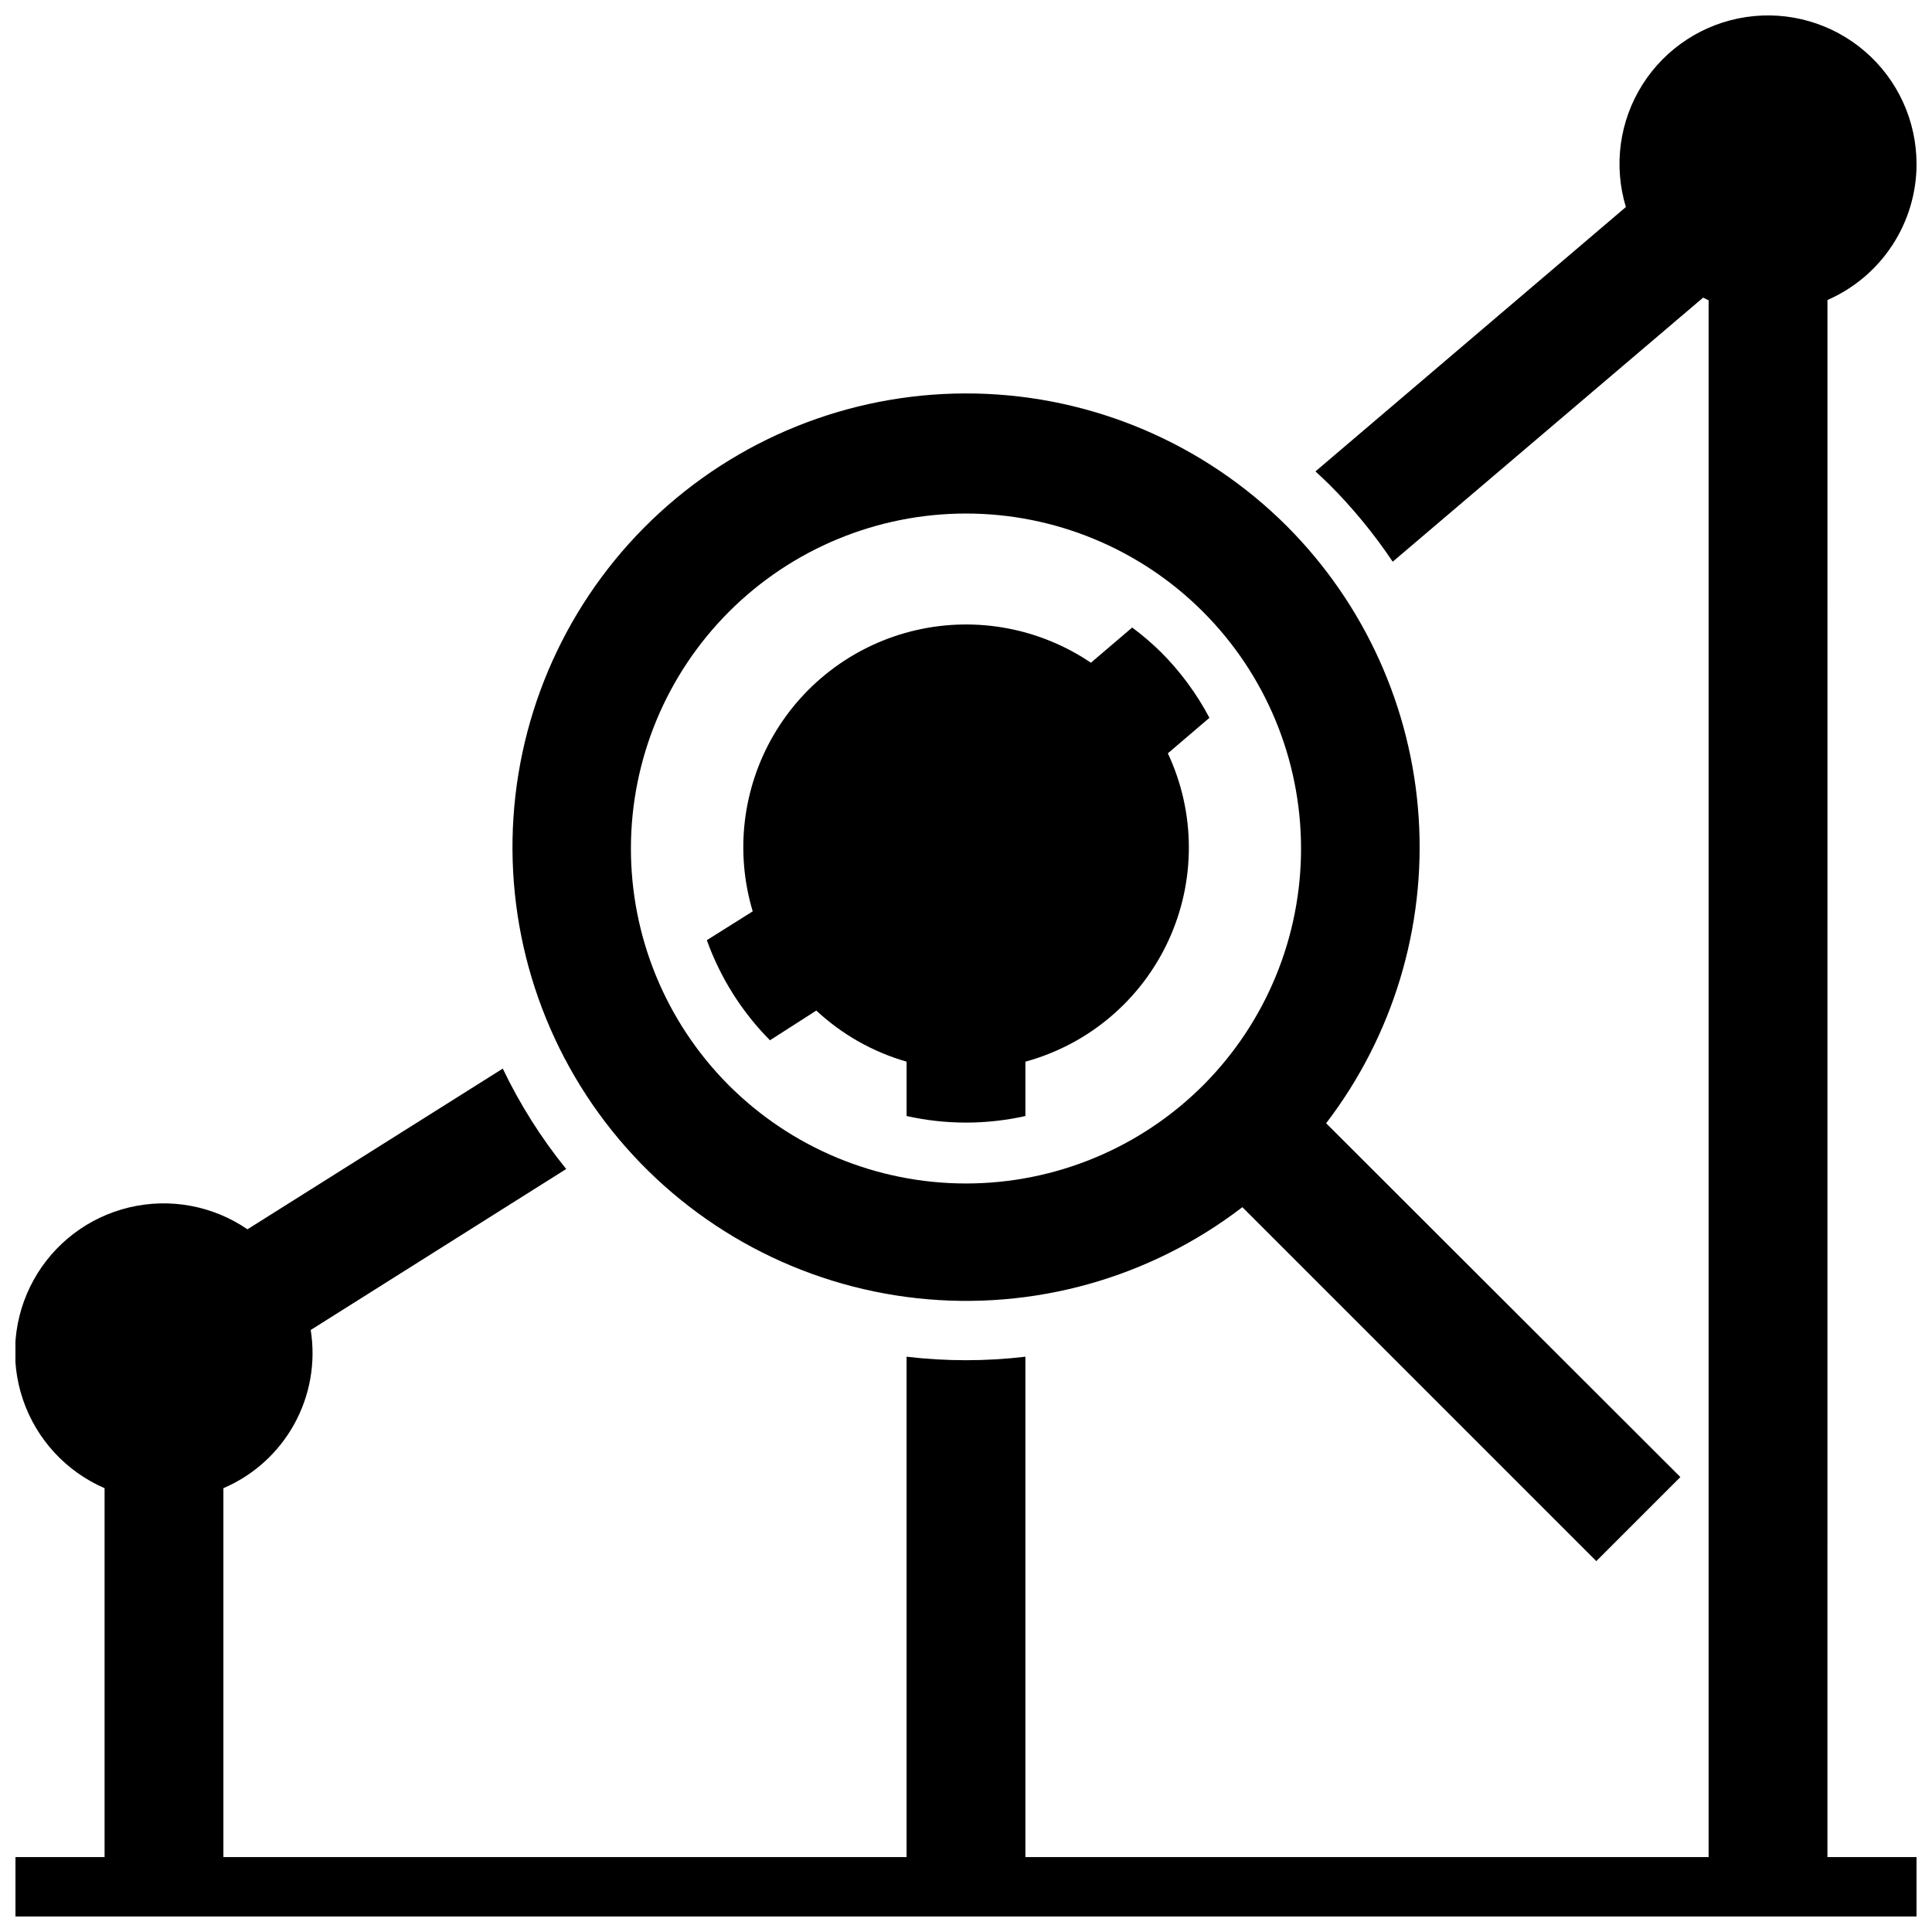
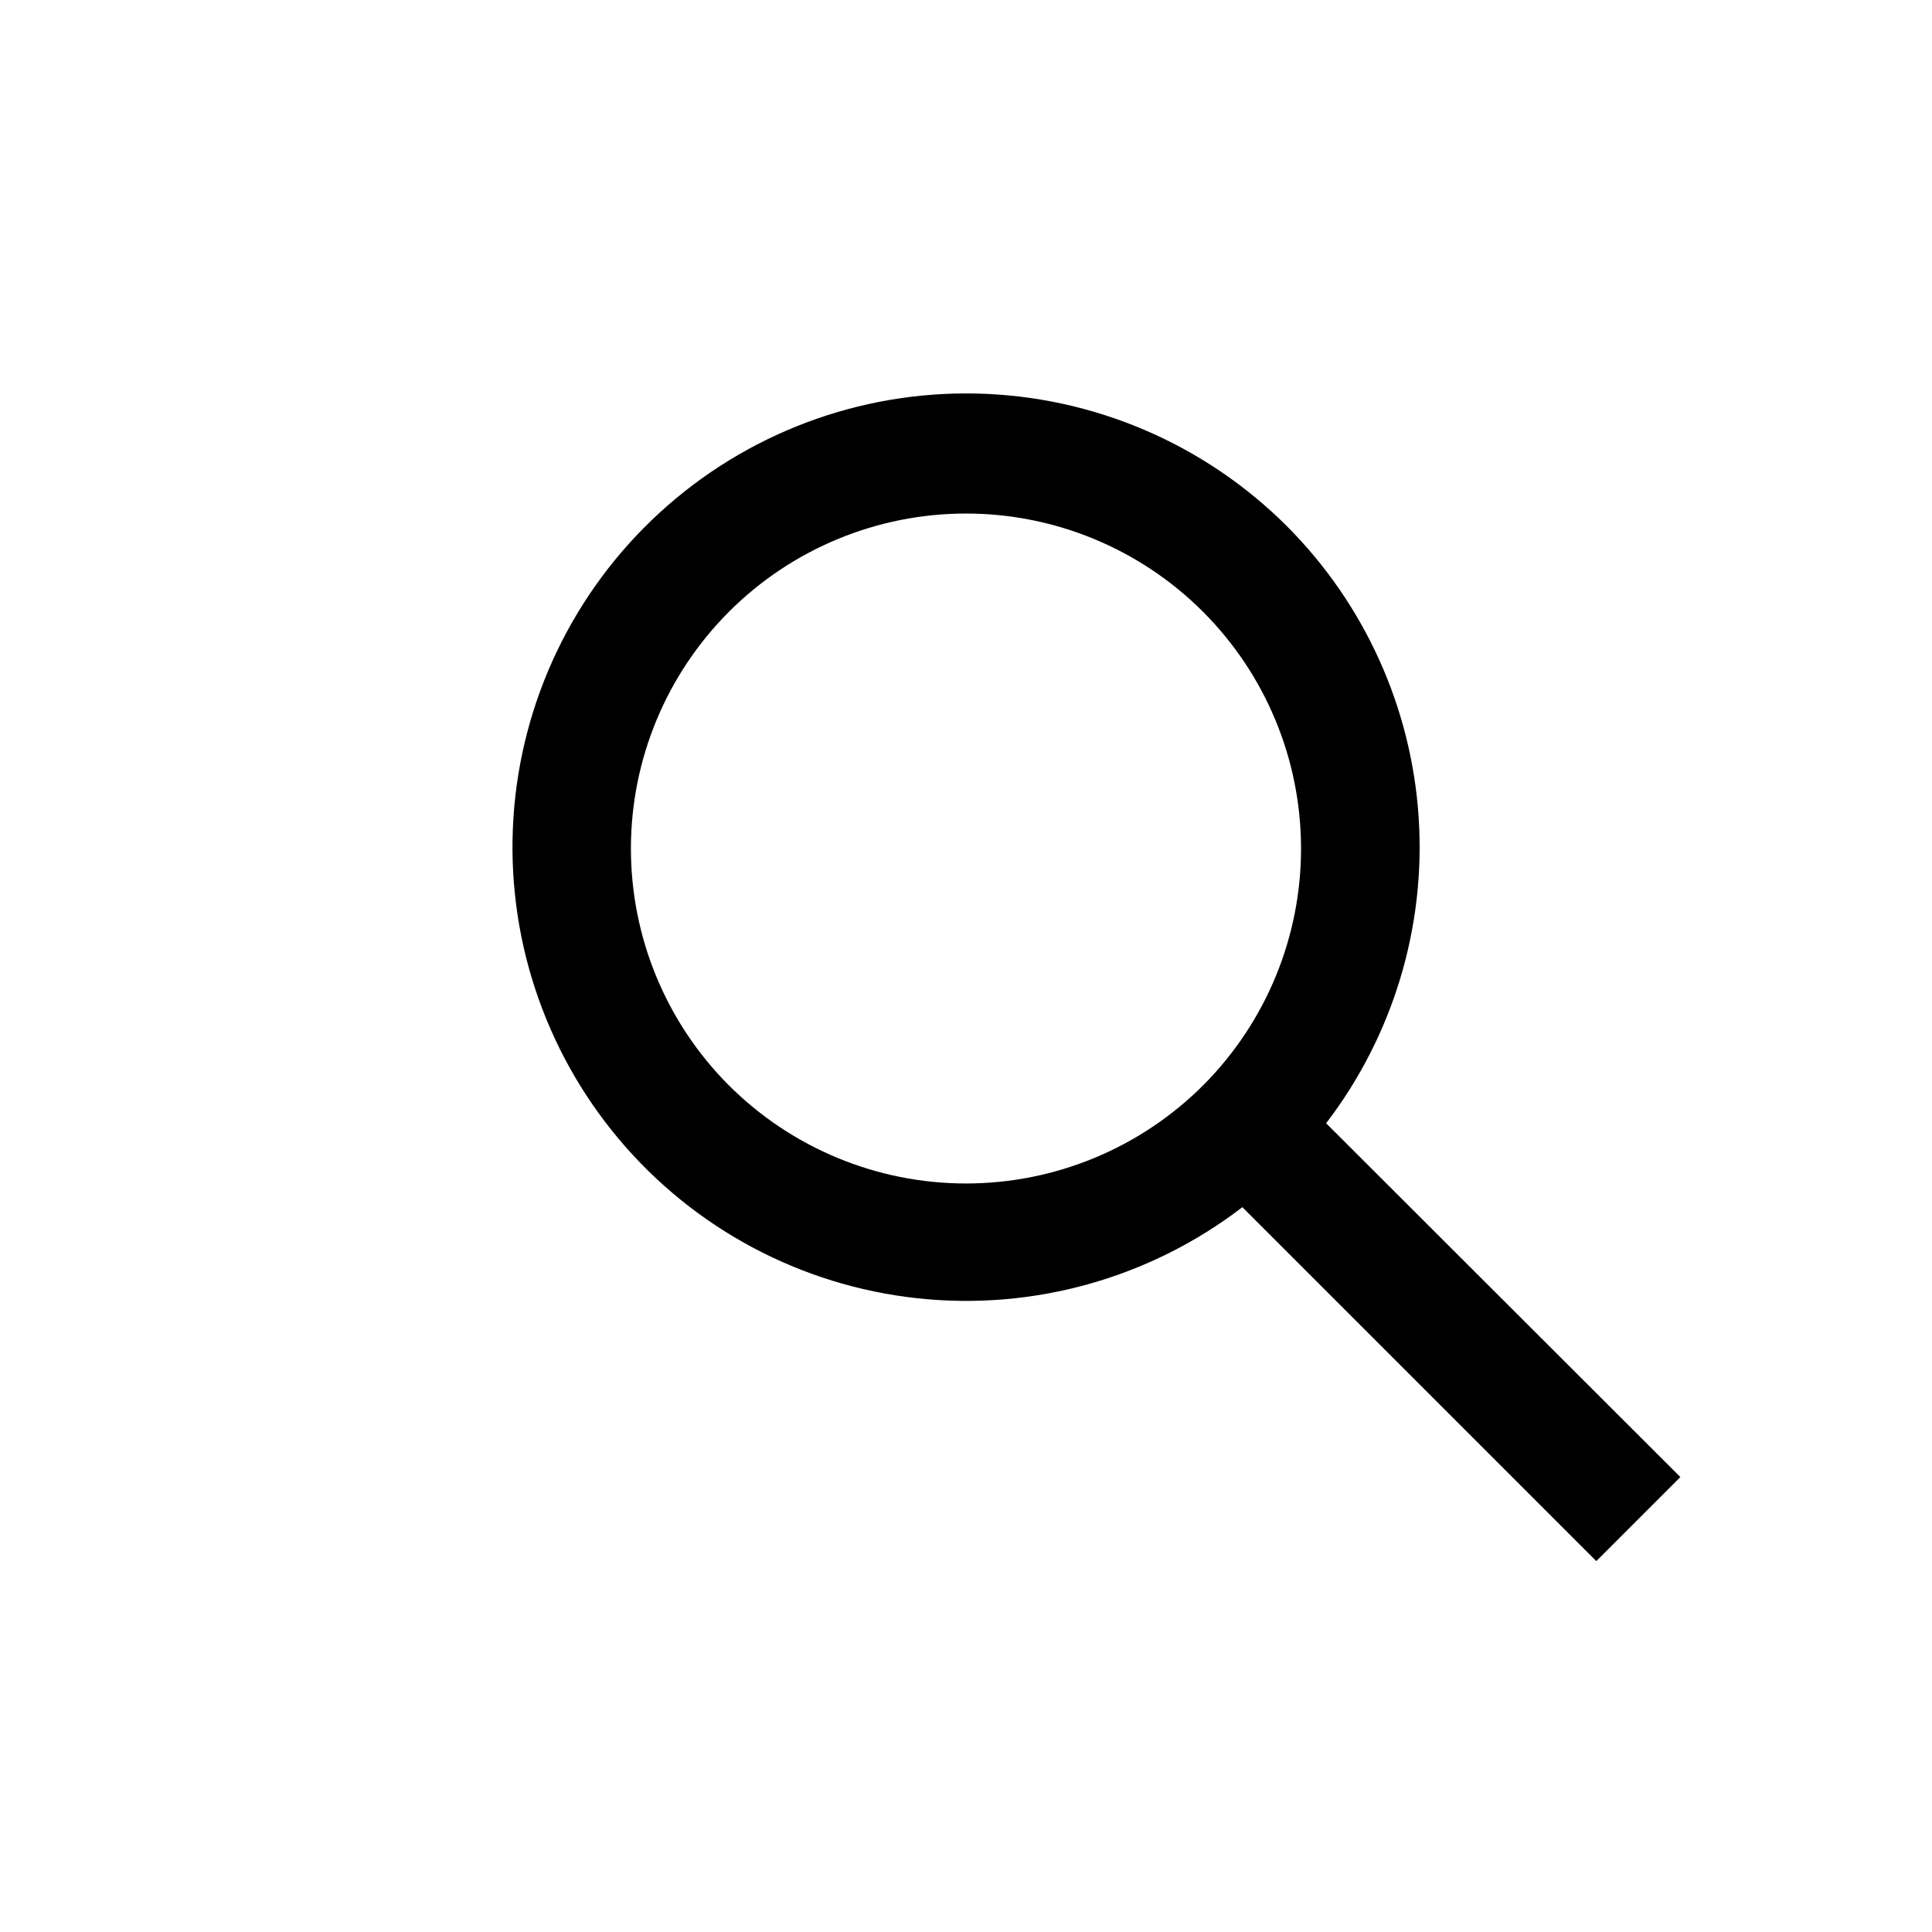
<svg xmlns="http://www.w3.org/2000/svg" width="800px" height="800px" version="1.1" viewBox="144 144 512 512">
  <defs>
    <clipPath id="a">
-       <path d="m148.09 148.09h503.81v503.81h-503.81z" />
-     </clipPath>
+       </clipPath>
  </defs>
  <path d="m485.05 283.45c-21.914-21.898-51.434-34.492-82.406-35.16-30.969-0.664-61.004 10.648-83.84 31.582-22.836 20.934-36.715 49.871-38.734 80.785-2.023 30.914 7.961 61.414 27.875 85.145 19.914 23.73 48.219 38.863 79.016 42.234 30.793 3.375 61.703-5.266 86.281-24.121l93.797 93.797 22.277-22.277-93.875-93.758c17.719-23.16 26.43-51.965 24.52-81.062-1.914-29.102-14.316-56.516-34.91-77.164zm-148.03 148.04c-16.582-16.684-25.867-39.258-25.82-62.777 0.047-23.52 9.422-46.062 26.07-62.676 16.648-16.613 39.207-25.945 62.727-25.945s46.078 9.332 62.723 25.945c16.648 16.613 26.023 39.156 26.07 62.676 0.047 23.52-9.238 46.094-25.816 62.777-16.684 16.738-39.344 26.145-62.977 26.145s-46.293-9.406-62.977-26.145z" />
-   <path d="m464.51 334.23c-3.387-6.406-7.711-12.27-12.828-17.395-2.394-2.352-4.945-4.535-7.637-6.535l-10.941 9.328c-13.543-9.16-30.277-12.293-46.219-8.656-15.938 3.637-29.656 13.723-37.883 27.852-8.227 14.129-10.227 31.035-5.523 46.695l-12.164 7.637 0.004-0.004c3.57 9.961 9.281 19.016 16.727 26.531l12.281-7.871v-0.004c6.801 6.336 15 10.977 23.93 13.543v14.406c10.367 2.32 21.121 2.32 31.488 0v-14.406c16.746-4.574 30.617-16.309 37.898-32.07 7.277-15.758 7.223-33.93-0.152-49.641z" />
  <g clip-path="url(#a)">
-     <path d="m651.9 187.45c0-11.445-4.981-22.324-13.648-29.805-8.664-7.477-20.156-10.812-31.48-9.133-11.324 1.68-21.355 8.203-27.48 17.871s-7.738 21.527-4.418 32.48l-82.262 70.062c1.18 1.102 2.402 2.242 3.582 3.387v-0.004c6.285 6.281 11.941 13.164 16.887 20.547l82.262-69.98 1.457 0.707v412.57h-181.06v-132.61c-10.461 1.238-21.027 1.238-31.488 0v132.61h-181.05v-97.77c7.977-3.41 14.586-9.387 18.777-16.98 4.195-7.598 5.731-16.371 4.363-24.941l67.703-42.664c-6.621-8.184-12.262-17.113-16.809-26.609l-67.66 42.59c-9.156-6.266-20.527-8.375-31.32-5.809-10.793 2.562-20.004 9.562-25.363 19.273s-6.375 21.234-2.789 31.734c3.582 10.496 11.43 18.996 21.609 23.406v97.77h-23.617v15.742h503.81v-15.742h-23.617l0.004-412.65c7.016-3.062 12.984-8.105 17.18-14.508s6.43-13.891 6.434-21.547z" />
-   </g>
+     </g>
</svg>